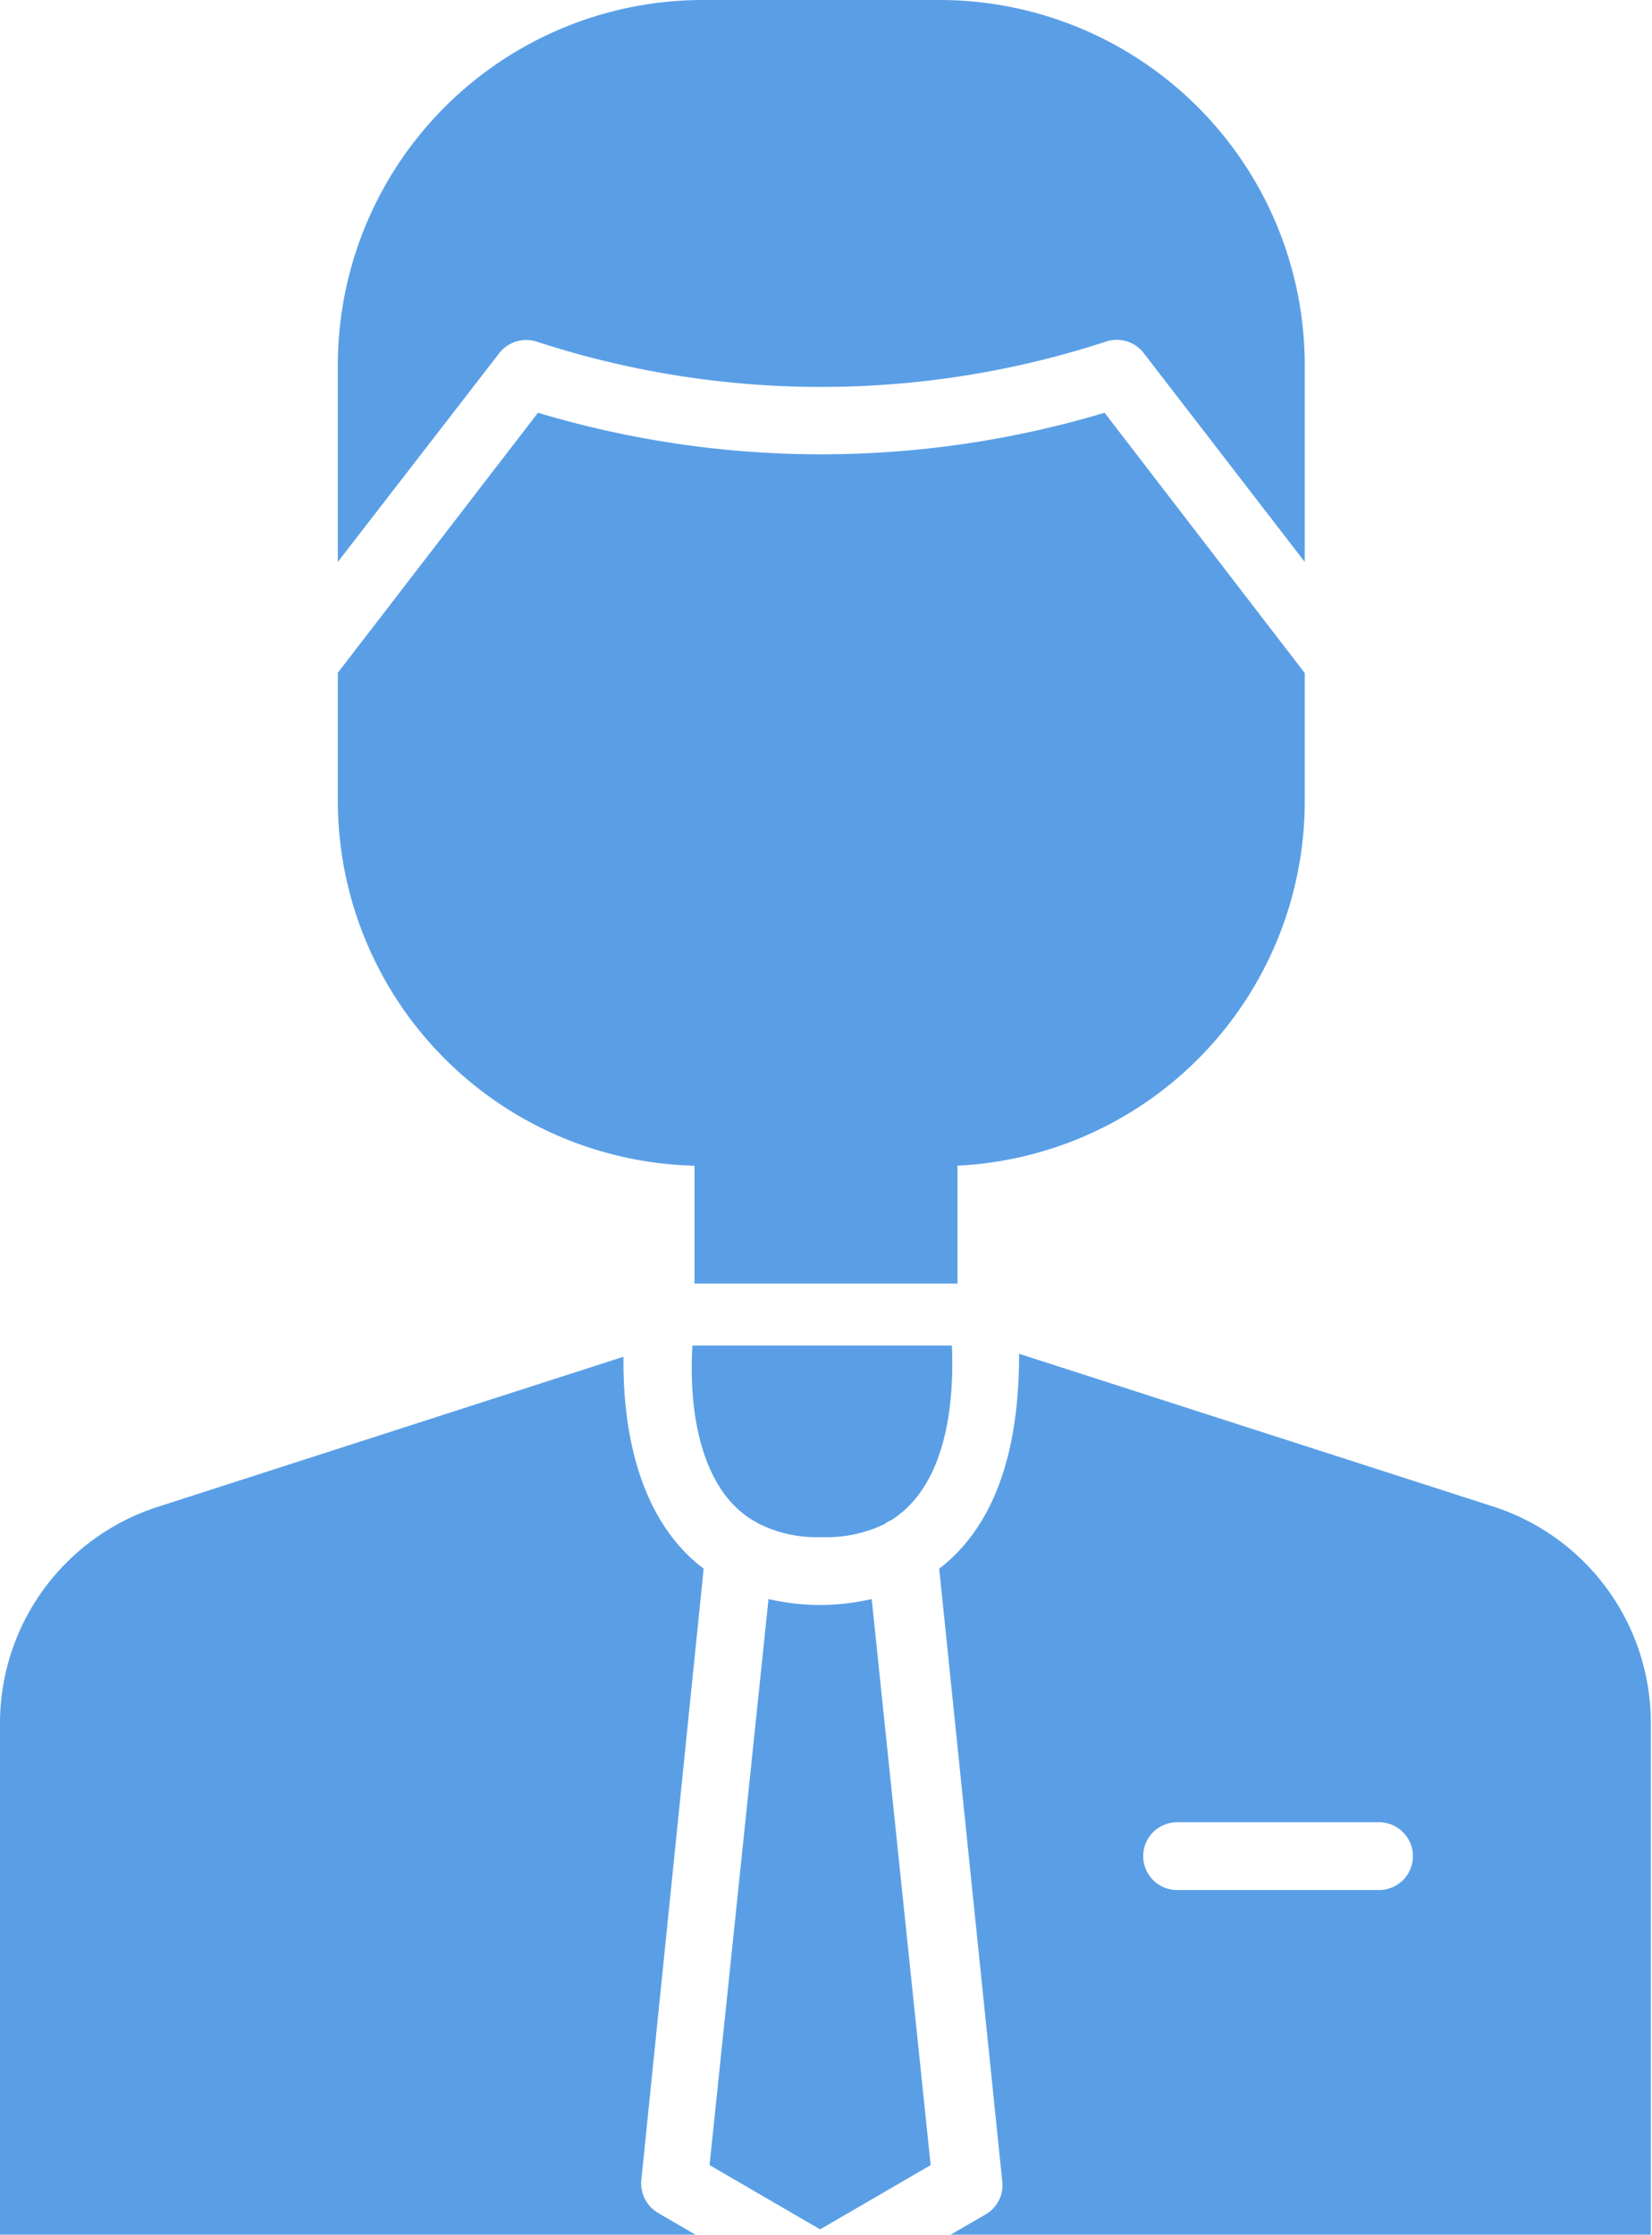
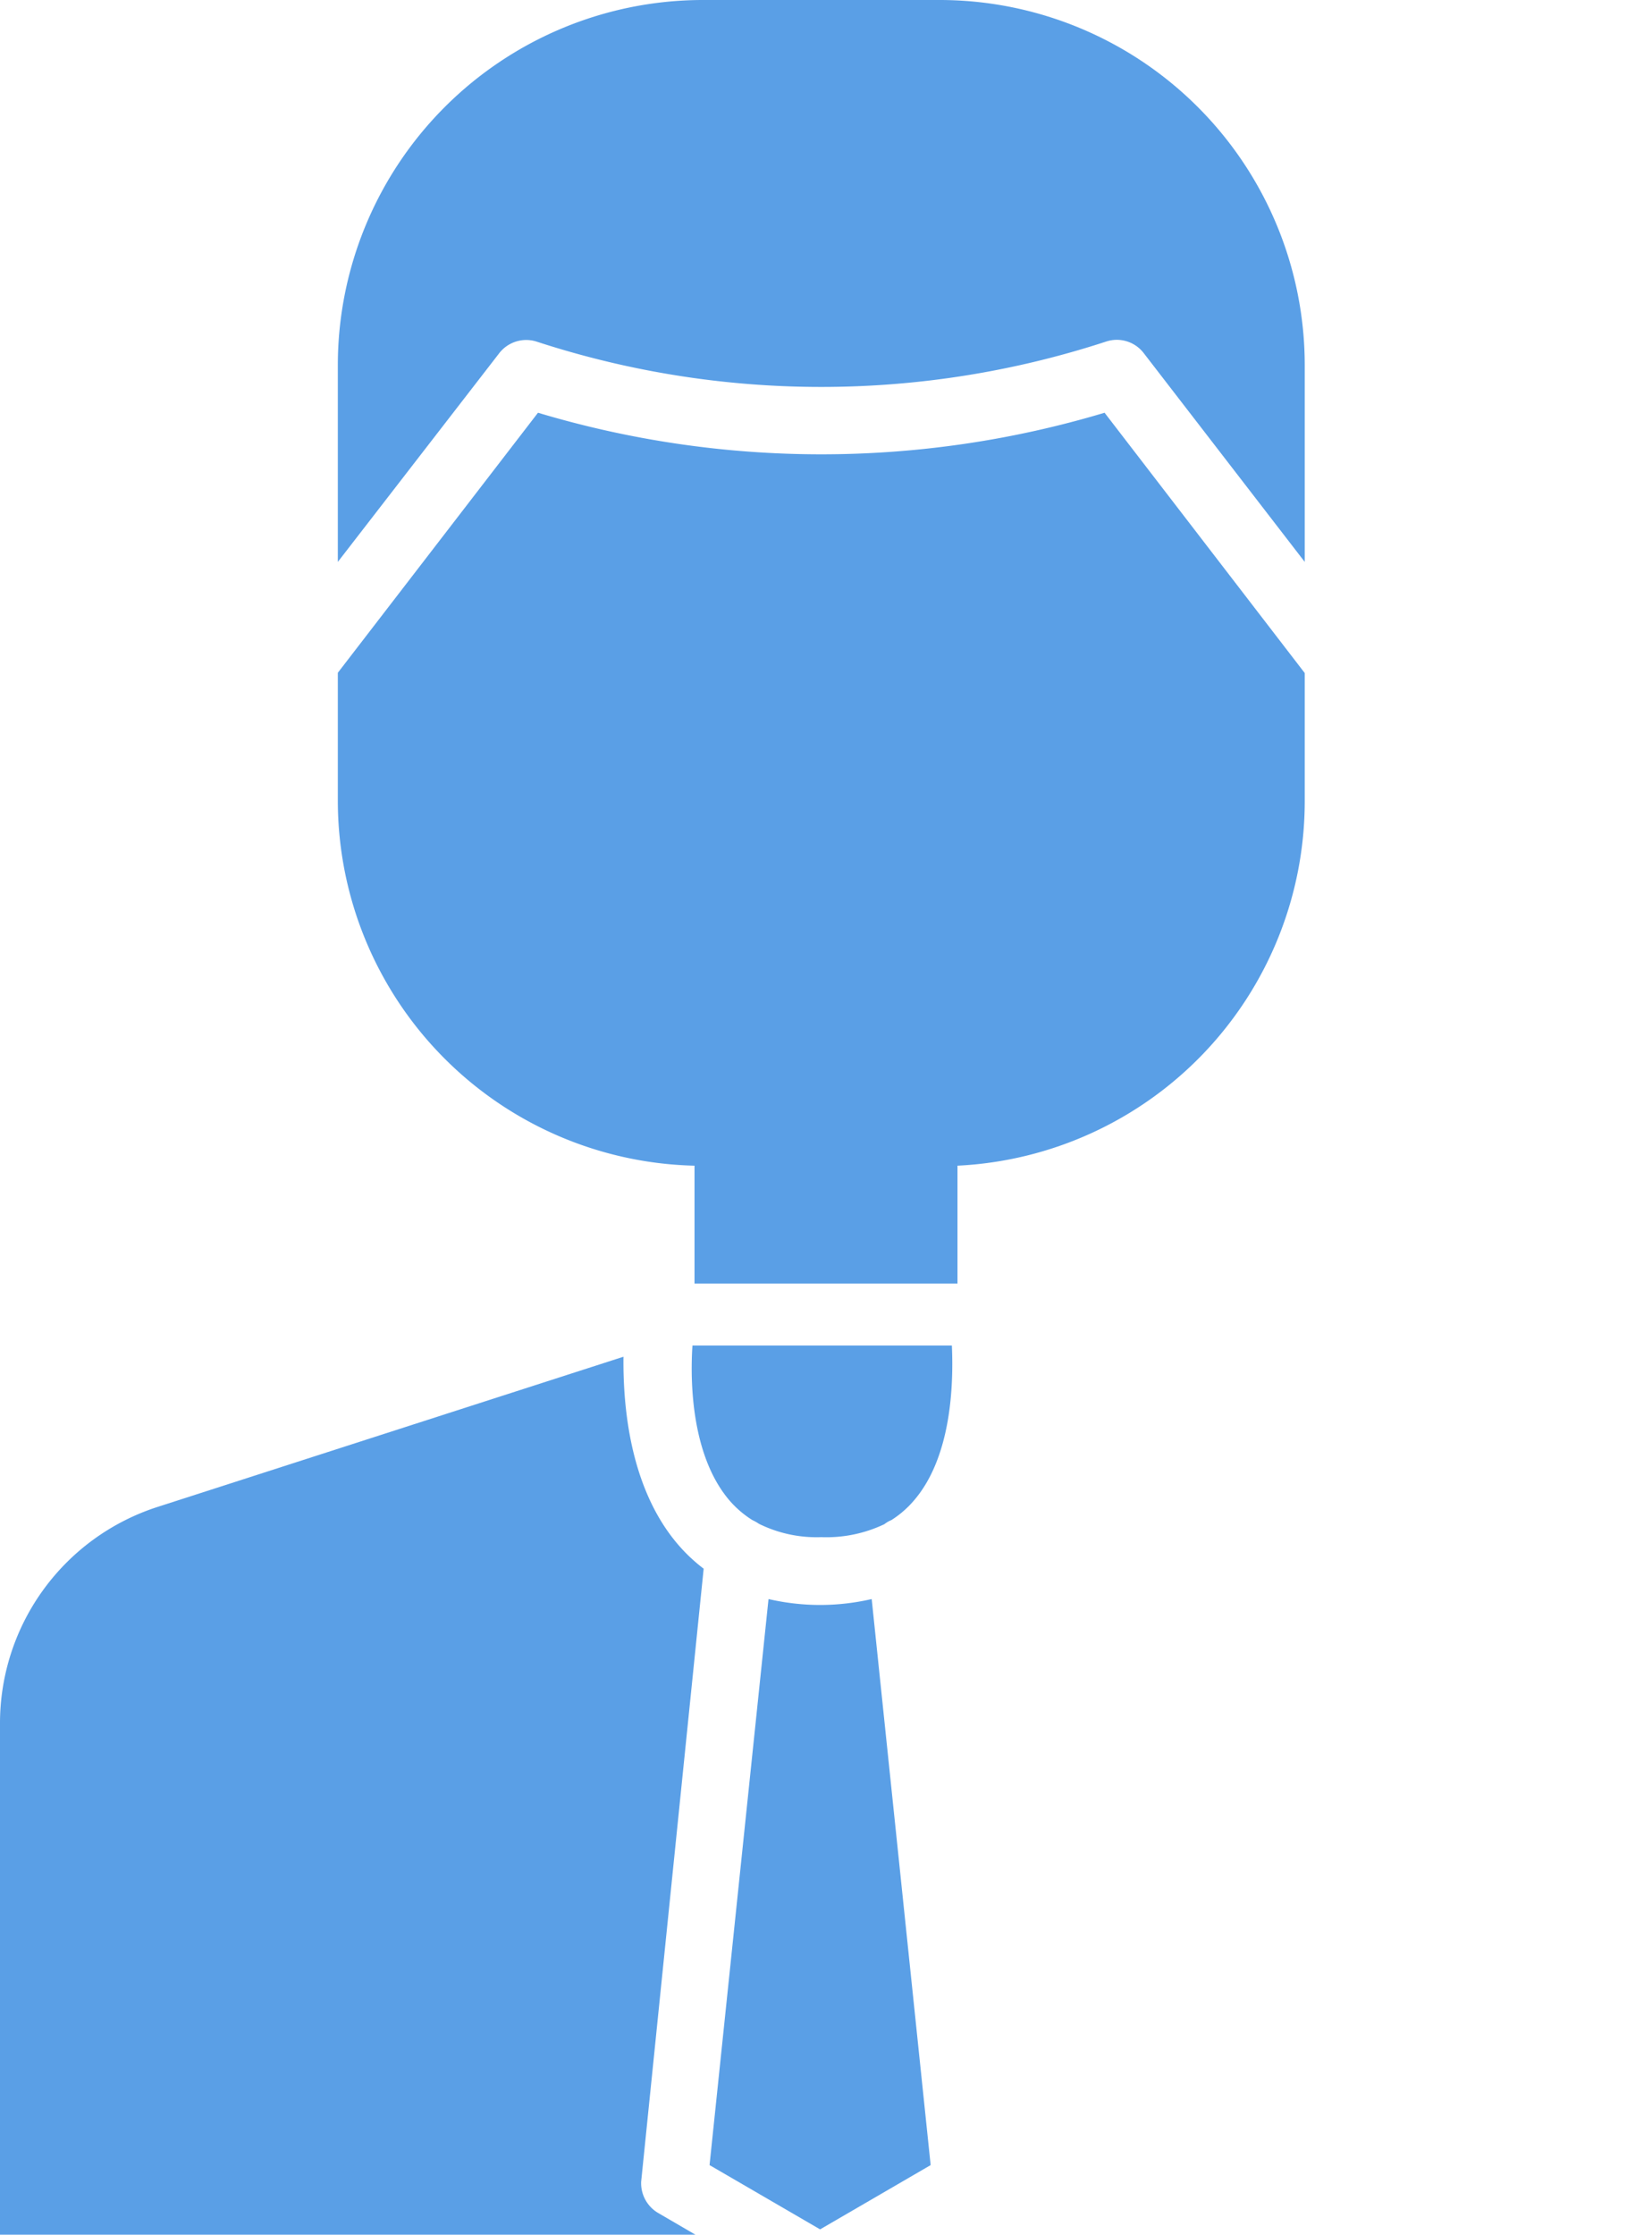
<svg xmlns="http://www.w3.org/2000/svg" id="レイヤー_1" data-name="レイヤー 1" width="56.04" height="75.8" viewBox="0 0 56.04 75.8">
  <defs>
    <style>.cls-1{fill:#5a9fe6;}</style>
  </defs>
  <path class="cls-1" d="M18.18,11.58a31.1,31.1,0,0,0,19.36,0,1.15,1.15,0,0,1,1.26.4l5.46,7.08V12.37A12.39,12.39,0,0,0,31.89,0H23.83A12.39,12.39,0,0,0,11.46,12.37v6.69L16.92,12A1.16,1.16,0,0,1,18.18,11.58Z" />
  <path class="cls-1" d="M23.56,39.54v4h8.92v-4A12.38,12.38,0,0,0,44.26,27.18V22.83L37.47,14a33.45,33.45,0,0,1-19.22,0l-6.79,8.82v4.35A12.39,12.39,0,0,0,23.56,39.54Z" />
  <path class="cls-1" d="M23.87,53.21a5.61,5.61,0,0,1-.87-.82c-1.61-1.88-1.87-4.61-1.85-6.37L5.36,51.11A7.71,7.71,0,0,0,0,58.47V75.8H23.59l-1.27-.74A1.17,1.17,0,0,1,21.75,74Z" />
  <path class="cls-1" d="M24.75,50.9a3.45,3.45,0,0,0,.77.66,1.71,1.71,0,0,1,.23.13,4.42,4.42,0,0,0,2.11.45A4.57,4.57,0,0,0,30,51.7a1,1,0,0,1,.24-.14A3.4,3.4,0,0,0,31,50.9c1.27-1.47,1.35-3.91,1.29-5.26h-8.8C23.4,47,23.49,49.43,24.75,50.9Z" />
  <path class="cls-1" d="M27.86,54.44a7.79,7.79,0,0,1-1.79-.2l-2,19.2,3.75,2.18,3.75-2.18-2-19.2A7.79,7.79,0,0,1,27.86,54.44Z" />
-   <path class="cls-1" d="M50.68,51.11,34.57,45.92c0,1.75-.21,4.55-1.85,6.47a5.54,5.54,0,0,1-.86.82L34,74a1.14,1.14,0,0,1-.56,1.11l-1.28.74H56V58.47A7.71,7.71,0,0,0,50.68,51.11Zm-3.9,13H39.93a1.15,1.15,0,1,1,0-2.3h6.85a1.15,1.15,0,1,1,0,2.3Z" />
</svg>